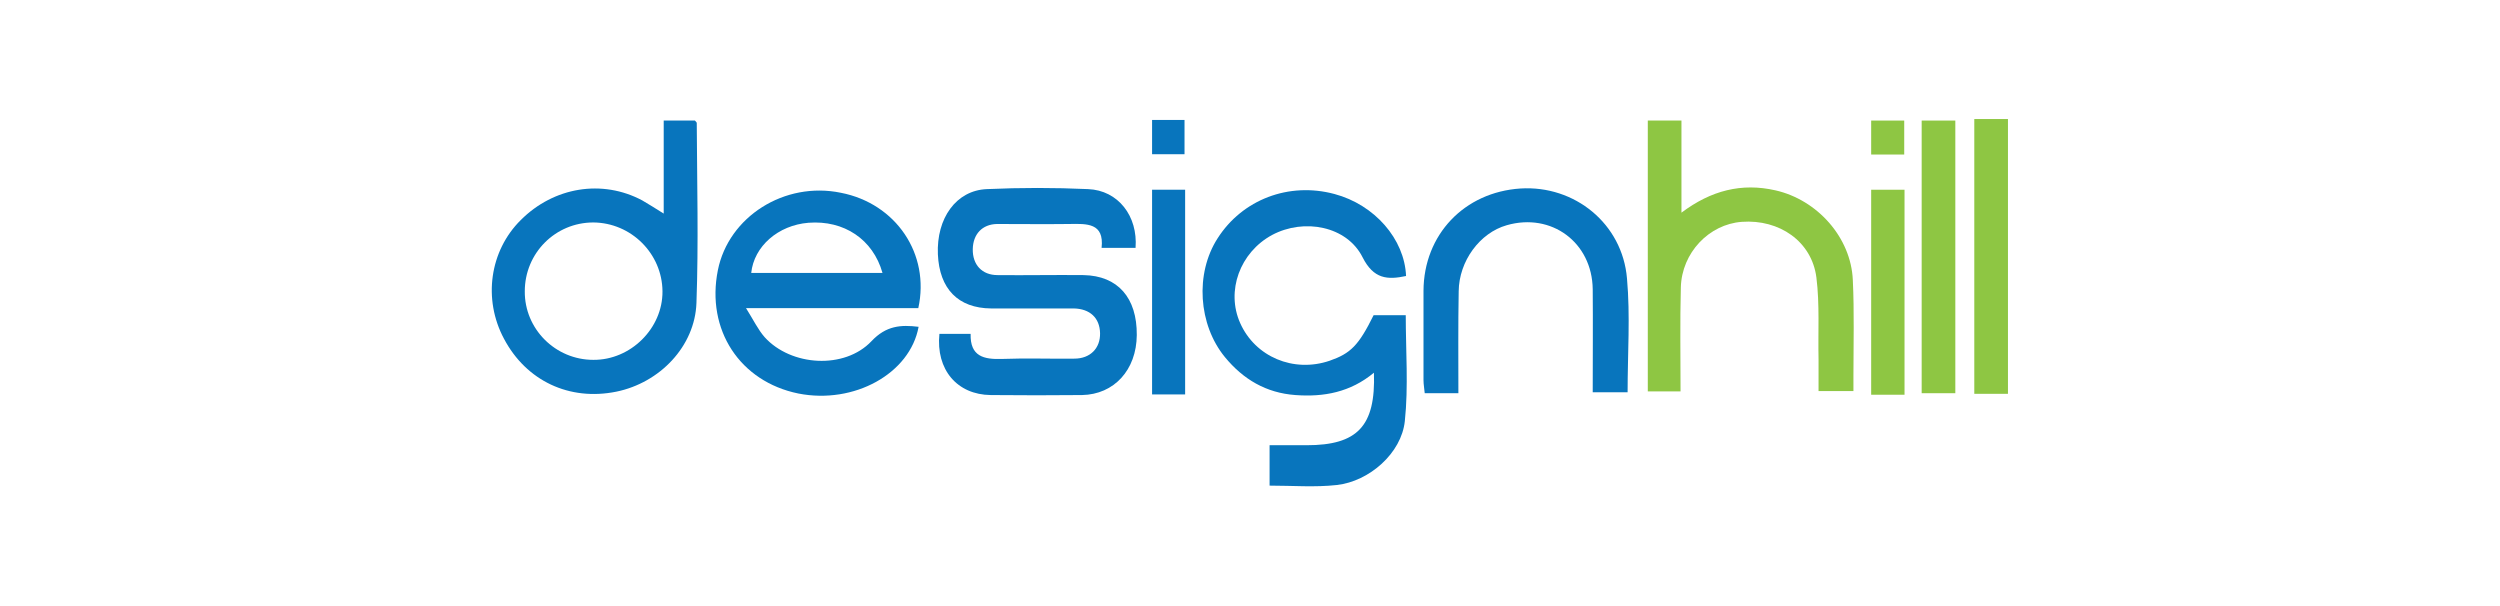
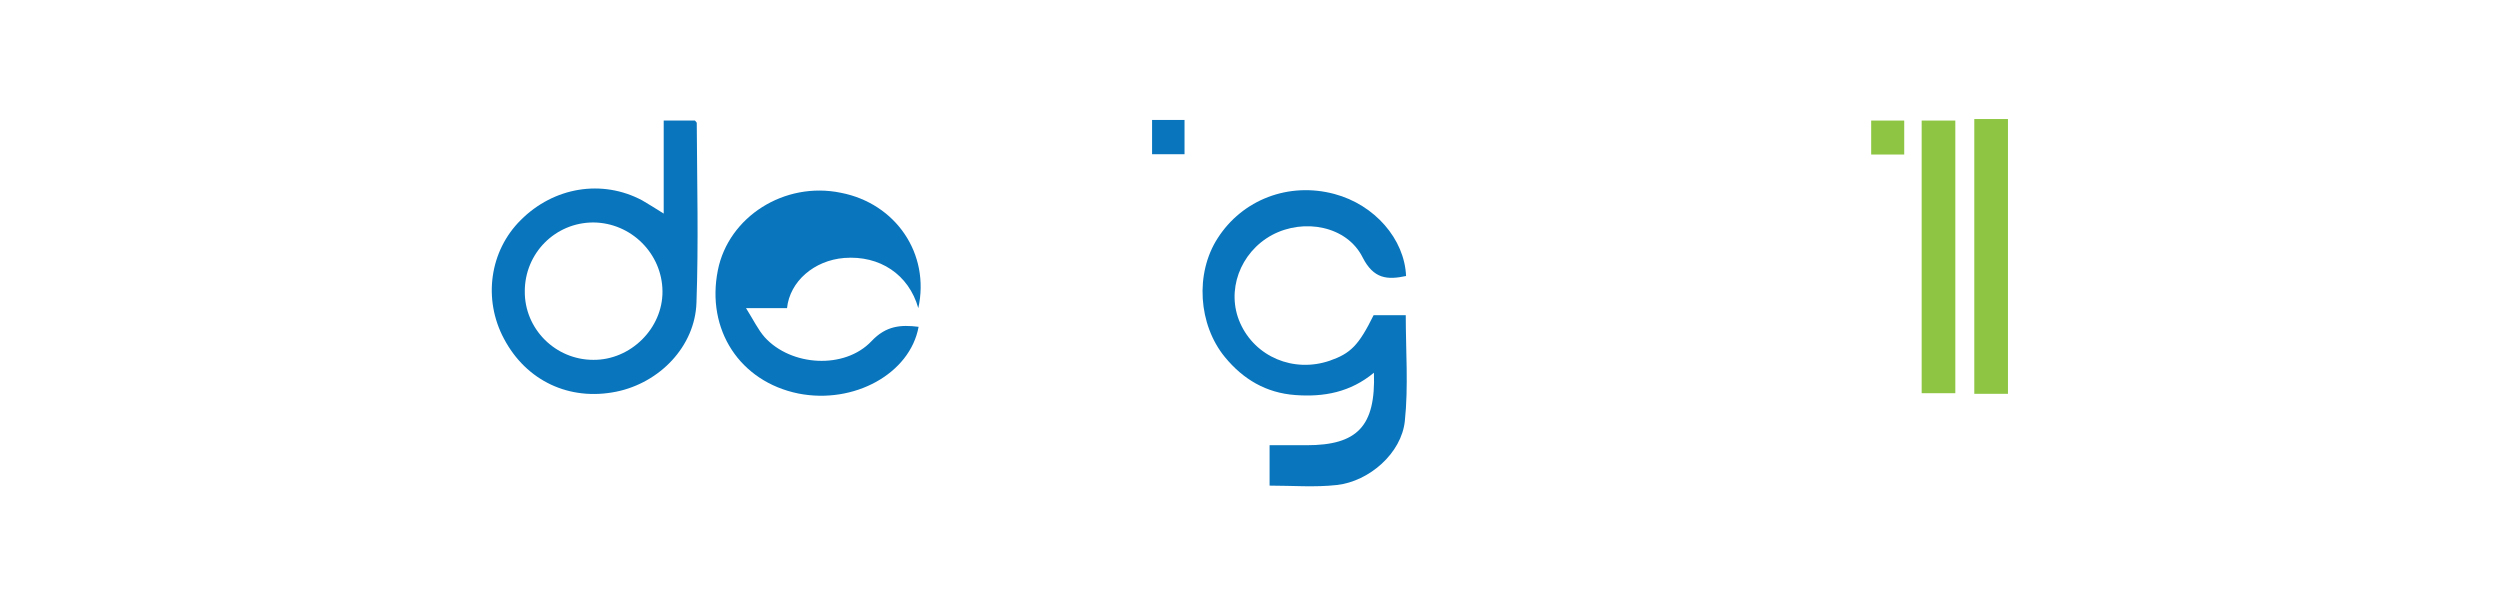
<svg xmlns="http://www.w3.org/2000/svg" id="Layer_1" x="0px" y="0px" viewBox="0 0 817 197.9" style="enable-background:new 0 0 817 197.9;" xml:space="preserve">
  <style type="text/css">	.st0{fill:#8EC643;}	.st1{fill:#0875BD;}</style>
  <path class="st0" d="M656.2,128.7h-11V38.9h11V128.7z" />
  <path class="st1" d="M448.9,103h10.5c0,11.7,0.9,23.3-0.3,34.6c-1.1,10.5-11.6,19.7-22.2,20.9c-7.2,0.8-14.5,0.2-22,0.2v-13.2 c4,0,8,0,12.1,0c16.6,0,22.6-6.2,22-23.7c-7.7,6.4-16.4,8-25.7,7.3c-9.5-0.7-17-5.1-23-12.4c-8.7-10.6-9.8-27.3-2.4-38.8 c8.1-12.7,23.3-18.5,38.2-14.5c13.1,3.5,22.9,14.7,23.4,26.8c-6.1,1.3-10.6,1-14.2-6.1c-5.1-10.2-19.1-12.9-29.6-7.3 c-10.5,5.7-15.1,18.3-10.4,28.8c4.9,11,17.4,16.3,29.2,12.3C441.4,115.5,444,112.9,448.9,103L448.9,103z" />
-   <path class="st1" d="M307,109.1h10.2c-0.2,7.4,4.3,8.4,10.3,8.2c7.8-0.3,15.7,0,23.6-0.1c5.2,0,8.5-3.4,8.4-8.3 c-0.1-5-3.3-8-8.6-8.1c-9,0-18,0-27,0c-10.8-0.1-16.9-6.4-17.4-17.7c-0.5-11.8,6-20.9,16-21.3c11-0.5,22.1-0.5,33.1,0 c9.8,0.4,16.3,8.8,15.5,19.2h-11.1c0.9-8.2-4.8-7.9-10.6-7.8c-7.9,0.1-15.7,0-23.6,0c-4.8,0.1-7.8,3.3-7.9,8.2 c-0.1,5.1,3,8.5,8.1,8.5c9.4,0.1,18.7-0.1,28.1,0c11.2,0.2,17.5,7.4,17.4,19.6c-0.1,11.4-7.4,19.4-17.9,19.6 c-9.9,0.1-19.8,0.1-29.8,0C312.8,129,305.8,120.8,307,109.1L307,109.1z" />
  <path class="st1" d="M216.9,69.8V39.4h10.2c0.1,0.2,0.6,0.5,0.6,0.8c0.1,19.6,0.6,39.2-0.1,58.8c-0.5,14.2-12,26.1-26.2,29 c-15.3,3.1-29.4-3.5-36.7-17.3c-6.9-12.9-4.7-28.7,5.5-38.8c10.8-10.8,26.6-13.4,39.7-6.4C212,66.7,214,68,216.9,69.8L216.9,69.8z  M171.5,95.2c-0.1,12.3,10,22.4,22.4,22.4c12.2,0.1,22.7-10.3,22.6-22.4c-0.1-12.3-10.2-22.4-22.6-22.5 C181.5,72.7,171.5,82.7,171.5,95.2L171.5,95.2z" />
-   <path class="st1" d="M300.1,100.7h-56.3c2.4,3.8,3.9,7,6.1,9.5c8.6,9.5,26.1,10.6,34.9,1.3c4.8-5.1,9.6-5.4,15.4-4.7 c-2.8,15.3-21.1,25.4-39.3,21.8c-19.1-3.9-30.2-20.8-26.3-40.3c3.5-17.5,21.8-29.1,40.2-25.3C292.8,66.5,304,83,300.1,100.7 L300.1,100.7z M288.4,89.2c-3.1-11-12.6-17.3-24.2-16.4c-9.9,0.8-17.8,7.7-18.7,16.4H288.4z" />
-   <path class="st0" d="M549.5,39.4v30.1c9.7-7.3,19.7-9.8,30.7-7.3c13.7,3.1,24.7,15.4,25.3,29.3c0.5,10.4,0.2,20.9,0.2,31.4 c0,1.5,0,3,0,4.9h-11.4c0-3.4,0-6.8,0-10.3c-0.2-9,0.4-18-0.7-26.8c-1.5-11.8-12.1-19.1-24.4-18.2c-10.7,0.8-19.6,10.1-19.9,21.4 c-0.3,11.2-0.1,22.4-0.1,34h-10.7V39.4H549.5L549.5,39.4z" />
-   <path class="st1" d="M476.6,128.5h-11c-0.1-1.4-0.4-2.8-0.4-4.3c0-9.7,0-19.4,0-29.2c0.1-18.3,13.3-32.2,31.7-33.4 c17.7-1.1,33.3,11.5,34.8,29.4c1.1,12.2,0.2,24.6,0.2,37.2h-11.4c0-11.4,0.1-22.5,0-33.7c-0.2-15.3-13.5-25.1-28.1-20.9 c-8.8,2.5-15.6,11.7-15.7,21.6C476.5,106.2,476.6,117,476.6,128.5L476.6,128.5z" />
+   <path class="st1" d="M300.1,100.7h-56.3c2.4,3.8,3.9,7,6.1,9.5c8.6,9.5,26.1,10.6,34.9,1.3c4.8-5.1,9.6-5.4,15.4-4.7 c-2.8,15.3-21.1,25.4-39.3,21.8c-19.1-3.9-30.2-20.8-26.3-40.3c3.5-17.5,21.8-29.1,40.2-25.3C292.8,66.5,304,83,300.1,100.7 L300.1,100.7z c-3.1-11-12.6-17.3-24.2-16.4c-9.9,0.8-17.8,7.7-18.7,16.4H288.4z" />
  <path class="st0" d="M639,128.5h-11V39.4h11V128.5z" />
-   <path class="st1" d="M387.3,128.9h-10.8V62h10.8V128.9z" />
-   <path class="st0" d="M622.4,62V129h-10.9V62H622.4z" />
  <path class="st1" d="M376.5,39.2h10.6v11.2h-10.6V39.2z" />
  <path class="st0" d="M611.5,50.4V39.4h10.8v11.1H611.5z" />
</svg>